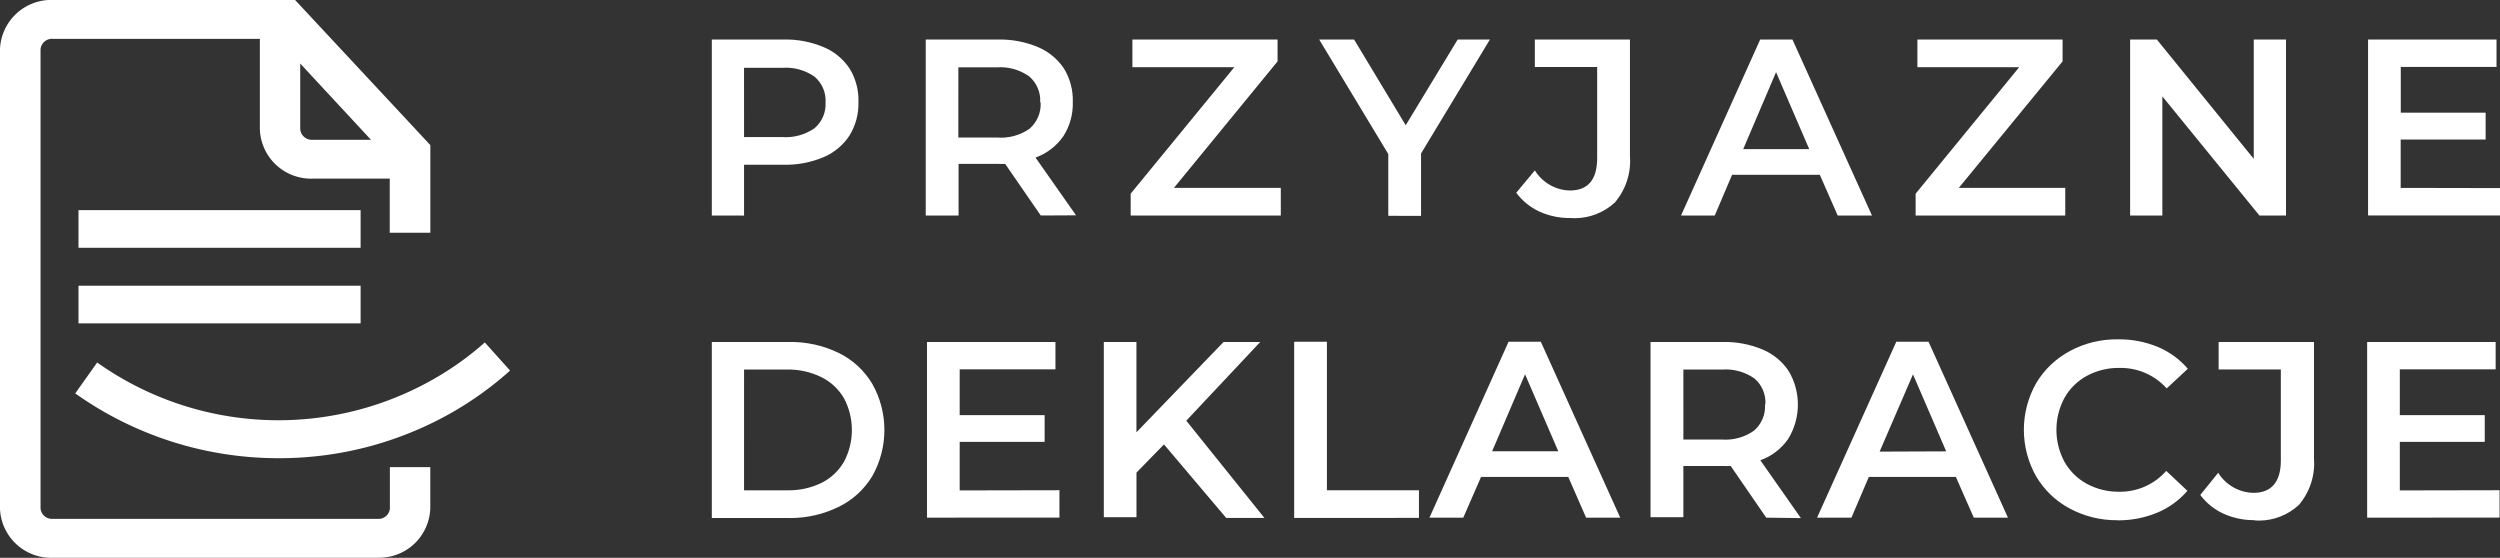
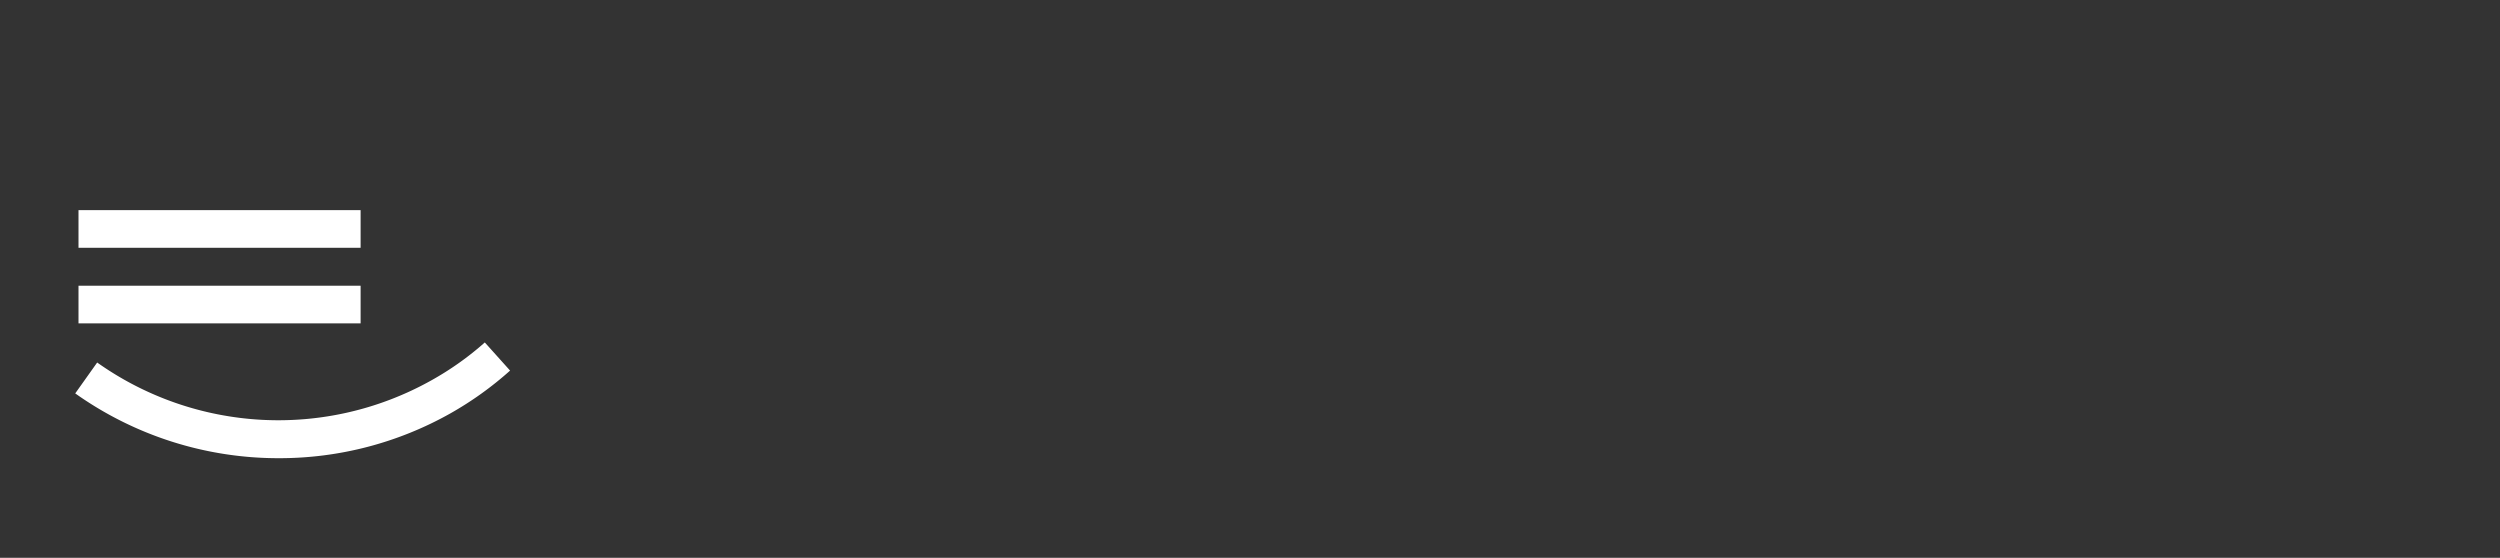
<svg xmlns="http://www.w3.org/2000/svg" id="Logo-Przyjazne-Deklaracje-v1.0" width="169.999" height="37.932" viewBox="0 0 169.999 37.932">
  <rect x="0" y="0" width="169.999" height="37.932" fill="#333333" stroke="none" />
  <defs>
    <clipPath id="clip-path">
-       <path id="Intersection_1" data-name="Intersection 1" d="M104.893,32.7l.012-.018a4.97,4.97,0,0,1-2.11-.438,4.1,4.1,0,0,1-1.581-1.273l1.22-1.509a2.891,2.891,0,0,0,2.4,1.364c1.213,0,1.859-.732,1.859-2.206V22.438h-4.23V20.567h6.484V28.5a4.346,4.346,0,0,1-1.032,3.152,4,4,0,0,1-2.708,1.061A3.057,3.057,0,0,1,104.893,32.7Zm-9.309,0,.031-.012a6.717,6.717,0,0,1-3.273-.794,5.826,5.826,0,0,1-2.29-2.192,6.424,6.424,0,0,1,0-6.328,5.894,5.894,0,0,1,2.3-2.192,6.666,6.666,0,0,1,3.283-.794,6.853,6.853,0,0,1,2.678.509,5.46,5.46,0,0,1,2.055,1.492l-1.437,1.336a4.194,4.194,0,0,0-3.224-1.393,4.486,4.486,0,0,0-2.206.539,3.843,3.843,0,0,0-1.523,1.5,4.589,4.589,0,0,0,0,4.341,3.839,3.839,0,0,0,1.523,1.5,4.49,4.49,0,0,0,2.206.539,4.168,4.168,0,0,0,3.194-1.418l1.437,1.355a5.448,5.448,0,0,1-2.063,1.492,6.908,6.908,0,0,1-2.606.516ZM5.21,32.538H0V20.567H5.232a7.479,7.479,0,0,1,3.4.745,5.453,5.453,0,0,1,2.279,2.1,6.387,6.387,0,0,1,0,6.28,5.455,5.455,0,0,1-2.31,2.1,7.469,7.469,0,0,1-3.255.748ZM2.192,30.654H5.128a5.1,5.1,0,0,0,2.321-.5,3.636,3.636,0,0,0,1.536-1.437,4.606,4.606,0,0,0,0-4.328,3.639,3.639,0,0,0-1.571-1.448,5.1,5.1,0,0,0-2.321-.5h-2.9ZM71.7,32.513,69.285,29a4.059,4.059,0,0,1-.46,0h-2.76v3.482H63.832V20.567h4.922a6.666,6.666,0,0,1,2.708.516,3.986,3.986,0,0,1,1.771,1.471,4.462,4.462,0,0,1-.041,4.606A3.869,3.869,0,0,1,71.3,28.61l2.757,3.933ZM66.066,27.2H68.66a3.367,3.367,0,0,0,2.206-.6,2.169,2.169,0,0,0,.752-1.771l.025-.031a2.125,2.125,0,0,0-.751-1.755,3.407,3.407,0,0,0-2.206-.6h-2.62ZM39.6,32.534V20.567l.062-.018h2.165v10.1h6.258v1.88Zm-4.619,0-4.234-5-1.87,1.916v3.032H26.656V20.567h2.218v6.142L34.8,20.567h2.494L32.264,25.92l5.315,6.614Zm77.581-.018V20.567H121.3v1.862h-6.517v3.114h5.776v1.818h-5.776v3.3l6.783-.013v1.86Zm-26.747,0-1.219-2.77H78.676l-1.183,2.77H75.156L80.545,20.55h2.192l5.4,11.963Zm-6.405-4.493,4.528-.018L81.679,22.77Zm-19.959,4.49-1.213-2.77H52.308L51.1,32.513H48.8L54.18,20.55h2.192l5.4,11.963ZM53.06,28h4.5L55.3,22.764ZM14.632,32.513V20.567h8.735v1.862H16.855v3.114h5.776v1.818H16.855v3.3l6.783-.013v1.86ZM58.376,12.139a4.994,4.994,0,0,1-2.1-.438A4.148,4.148,0,0,1,54.7,10.421L55.966,8.9a2.878,2.878,0,0,0,2.371,1.367q1.867,0,1.867-2.206V1.869H55.966V0h6.467V7.931A4.352,4.352,0,0,1,61.4,11.09a4.034,4.034,0,0,1-2.725,1.06q-.151,0-.3-.012ZM46,11.988v-4.2L41.3,0h2.375l3.51,5.83L50.719,0h2.192L48.228,7.749v4.244Zm66.624-.021V0h8.735V1.864h-6.511v3.11h5.771V6.8h-5.777v3.29l6.758.013v1.861Zm-7.388,0-6.6-8.1v8.1H96.444V0h1.818l6.59,8.116V0h2.192V11.967Zm-23.377,0V10.484l7.041-8.6h-6.92V0h9.871V1.488l-7.055,8.6h7.238v1.88Zm-5.3,0L75.345,9.2H69.377L68.2,11.967H65.907L71.29,0h2.192l5.408,11.967ZM70.134,7.454h4.49L72.368,2.221ZM28.482,11.967V10.484l7.047-8.6H28.6V0h9.871V1.488l-7.046,8.6h7.265v1.88Zm-8.534-3.51a4.333,4.333,0,0,1-.46,0H16.779v3.51H14.547V0h4.925A6.671,6.671,0,0,1,22.18.516a3.986,3.986,0,0,1,1.767,1.458,4.126,4.126,0,0,1,.6,2.272,4.083,4.083,0,0,1-.645,2.334,3.924,3.924,0,0,1-1.89,1.448l2.756,3.927-2.4.012ZM16.764,6.665H19.4a3.371,3.371,0,0,0,2.208-.6,2.192,2.192,0,0,0,.752-1.771l-.03-.035A2.146,2.146,0,0,0,21.574,2.5a3.407,3.407,0,0,0-2.209-.607h-2.6ZM0,11.967V0H4.891A6.629,6.629,0,0,1,7.6.516,3.949,3.949,0,0,1,9.371,1.975a4.093,4.093,0,0,1,.6,2.272,4.126,4.126,0,0,1-.6,2.268A3.929,3.929,0,0,1,7.6,8a6.62,6.62,0,0,1-2.708.516h-2.7v3.456ZM2.192,6.634h2.6a3.422,3.422,0,0,0,2.192-.6,2.146,2.146,0,0,0,.751-1.755,2.13,2.13,0,0,0-.752-1.755,3.391,3.391,0,0,0-2.192-.6h-2.6Z" transform="translate(0 0.001)" fill="none" />
-     </clipPath>
+       </clipPath>
  </defs>
  <g id="Group_1362" data-name="Group 1362" transform="translate(48.403 2.686)" clip-path="url(#clip-path)">
    <rect id="Rectangle_3" data-name="Rectangle 3" width="124.841" height="35.917" transform="translate(-1.636 -1.601)" fill="#fff" />
  </g>
-   <path id="Path_4251" data-name="Path 4251" d="M54.31,57.648h-22.1a3.482,3.482,0,0,1-3.582-3.364v-31.2a3.492,3.492,0,0,1,3.589-3.37H48.693l9.2,9.871v5.958h-2.76V31.865H49.881A3.482,3.482,0,0,1,46.3,28.5V22.359H32.212a.781.781,0,0,0-.825.708V54.3a.781.781,0,0,0,.832.7H54.31a.774.774,0,0,0,.832-.7V51.484h2.747V54.3a3.473,3.473,0,0,1-3.576,3.341ZM49.045,24.039v4.455a.788.788,0,0,0,.825.729h3.986Z" transform="translate(-28.63 -19.718)" fill="#fff" />
  <path id="Path_4252" data-name="Path 4252" d="M56.623,51H37.44V48.44H56.623Zm0-5.14H37.44V43.3H56.623Z" transform="translate(-32.102 -29.011)" fill="#fff" />
  <path id="Path_4253" data-name="Path 4253" d="M50.913,66.012A23.856,23.856,0,0,1,37.07,61.606l1.492-2.1A21.3,21.3,0,0,0,61.285,60.72a20.468,20.468,0,0,0,3.636-2.579l1.718,1.914a23.17,23.17,0,0,1-4.056,2.909,23.69,23.69,0,0,1-11.661,3.048Z" transform="translate(-31.954 -34.855)" fill="#fff" />
</svg>